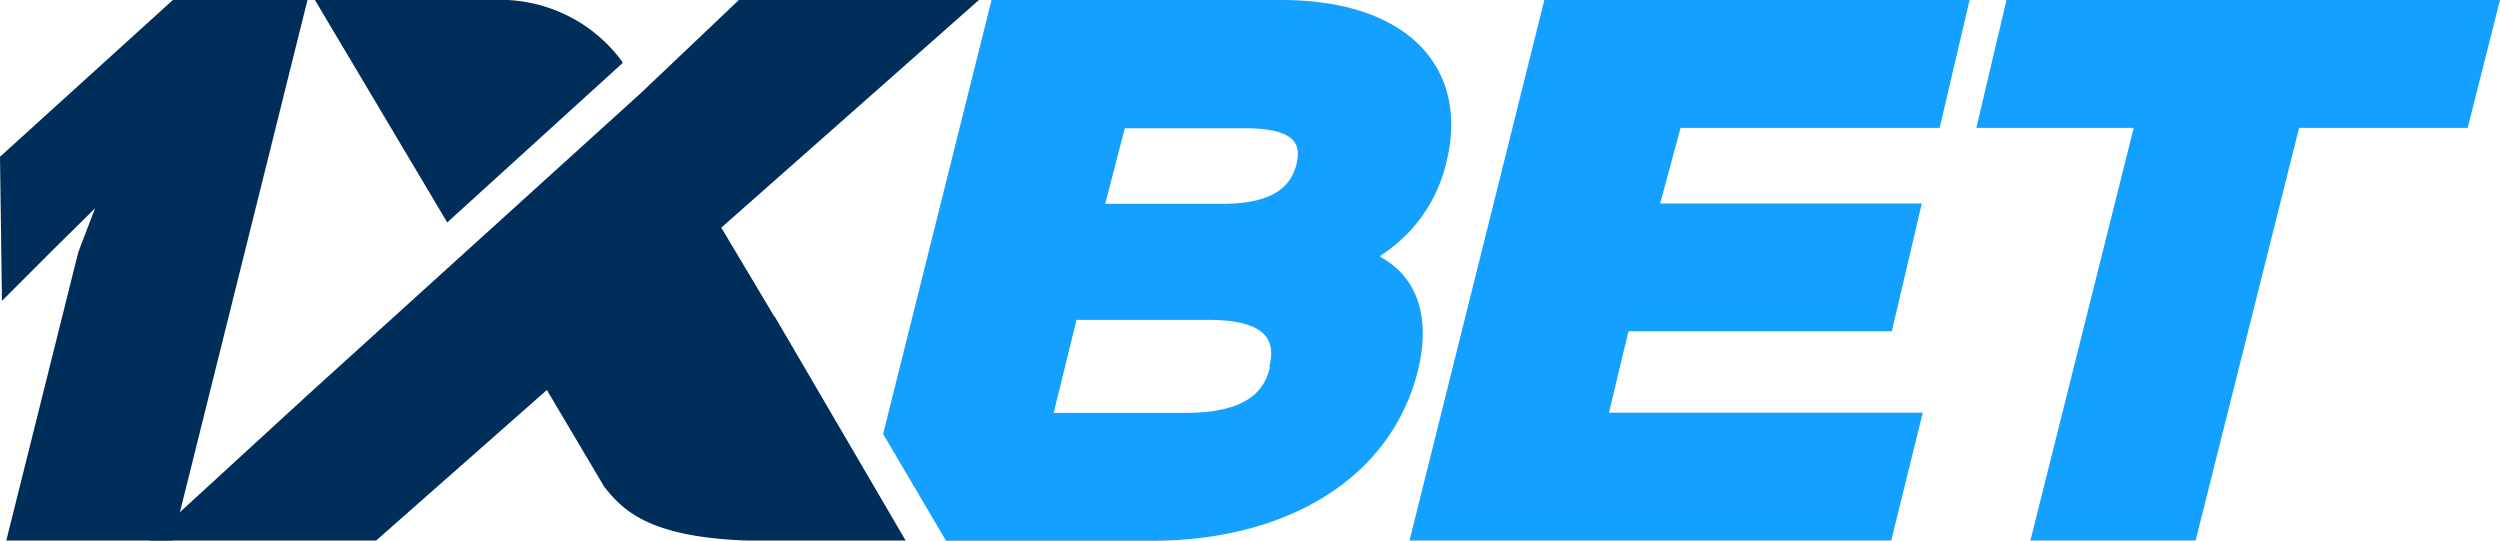
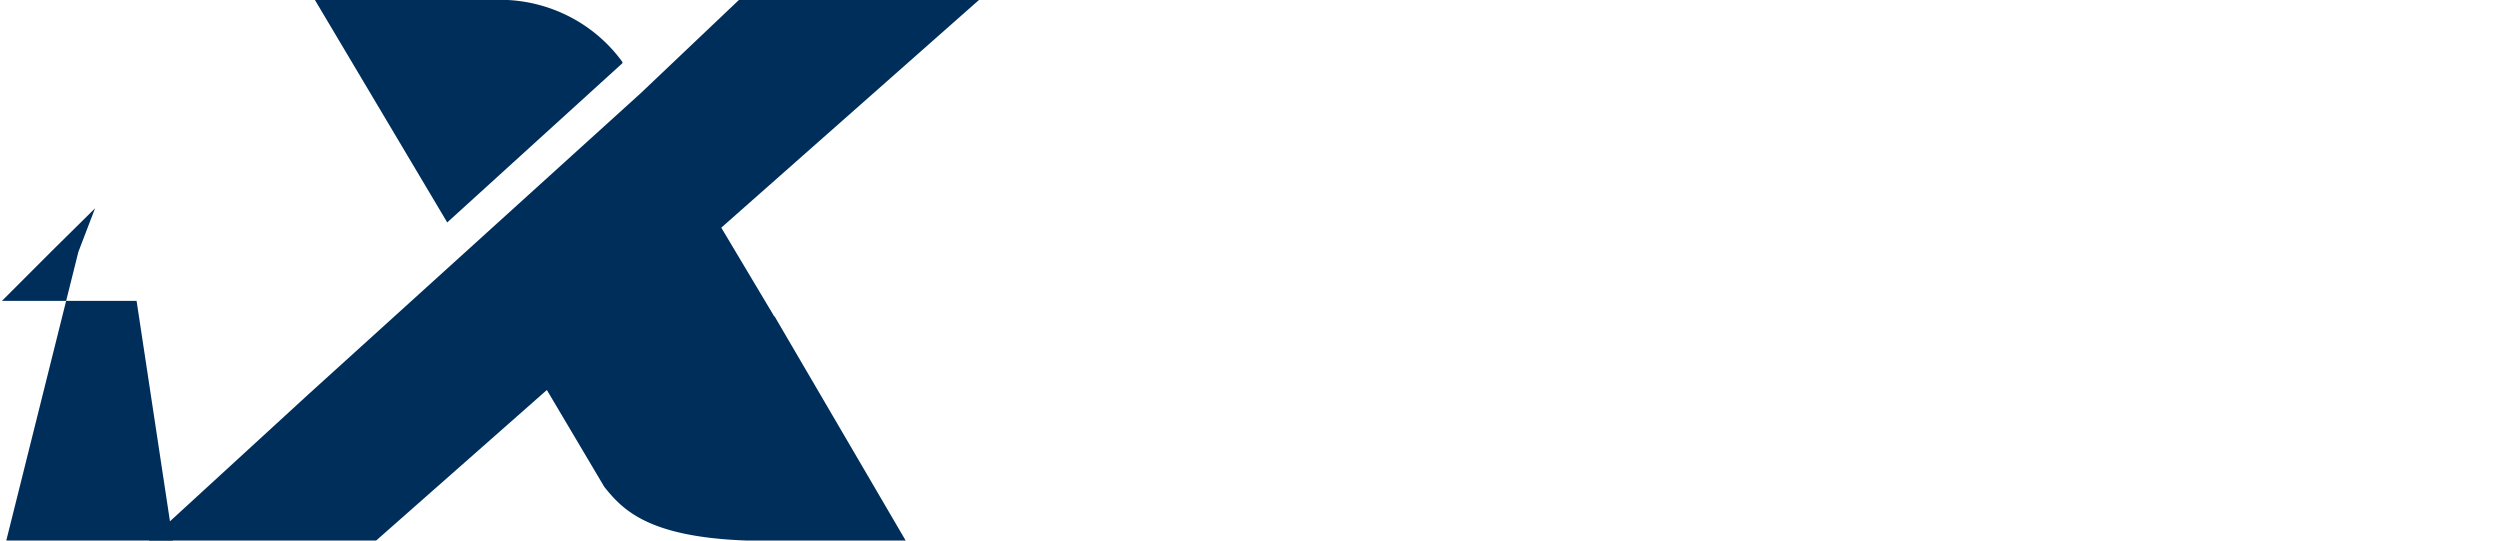
<svg xmlns="http://www.w3.org/2000/svg" width="74" height="16" fill="none">
  <g clip-path="url(#a)">
-     <path fill="#14A0FF" d="M42.813 4.8c.662-2.627-.951-4.8-4.902-4.8H29.35L26.14 12.846l1.862 3.16h6.091c3.991 0 7.083-1.841 7.878-5.041.4-1.64-.064-2.787-1.108-3.36v-.04a4.46 4.46 0 0 0 1.95-2.765m-5.22 6.062c-.163.67-.622 1.359-2.519 1.359h-3.886l.678-2.753h3.87c1.874-.006 2.013.7 1.833 1.394zm.776-5.976c-.139.516-.539 1.147-2.175 1.147h-3.48l.58-2.237h3.48c1.654-.011 1.735.517 1.596 1.09M48.202 9.806h7.796l.888-3.784h-7.745l.604-2.237h7.669L58.3 0H45.713l-3.991 16H55.98l.934-3.785h-9.288zM59.392 0 58.5 3.785h4.658L60.1 16h4.89l3.064-12.215h4.989L74 0z" />
-     <path fill="#002E5B" d="M5.117 16H.186L2.32 7.455l.494-1.29-1.306 1.29-1.45 1.451L0 4.64 5.117 0h3.985z" />
+     <path fill="#002E5B" d="M5.117 16H.186L2.32 7.455l.494-1.29-1.306 1.29-1.45 1.451h3.985z" />
    <path fill="#002E5B" d="M22.92 9.37 21.35 6.739 28.977 0h-7.106l-2.9 2.753-9.84 8.917L4.41 16h6.724l5.053-4.456 1.7 2.867c.58.723 1.397 1.6 4.867 1.6h4.06l-3.886-6.646zM18.424 1.87v-.035A4.45 4.45 0 0 0 16.735.432 4.5 4.5 0 0 0 14.572 0h-5.25l3.916 6.584z" />
  </g>
  <defs>
    <clipPath id="a">
      <path fill="#fff" d="M0 0h74v16H0z" />
    </clipPath>
  </defs>
</svg>